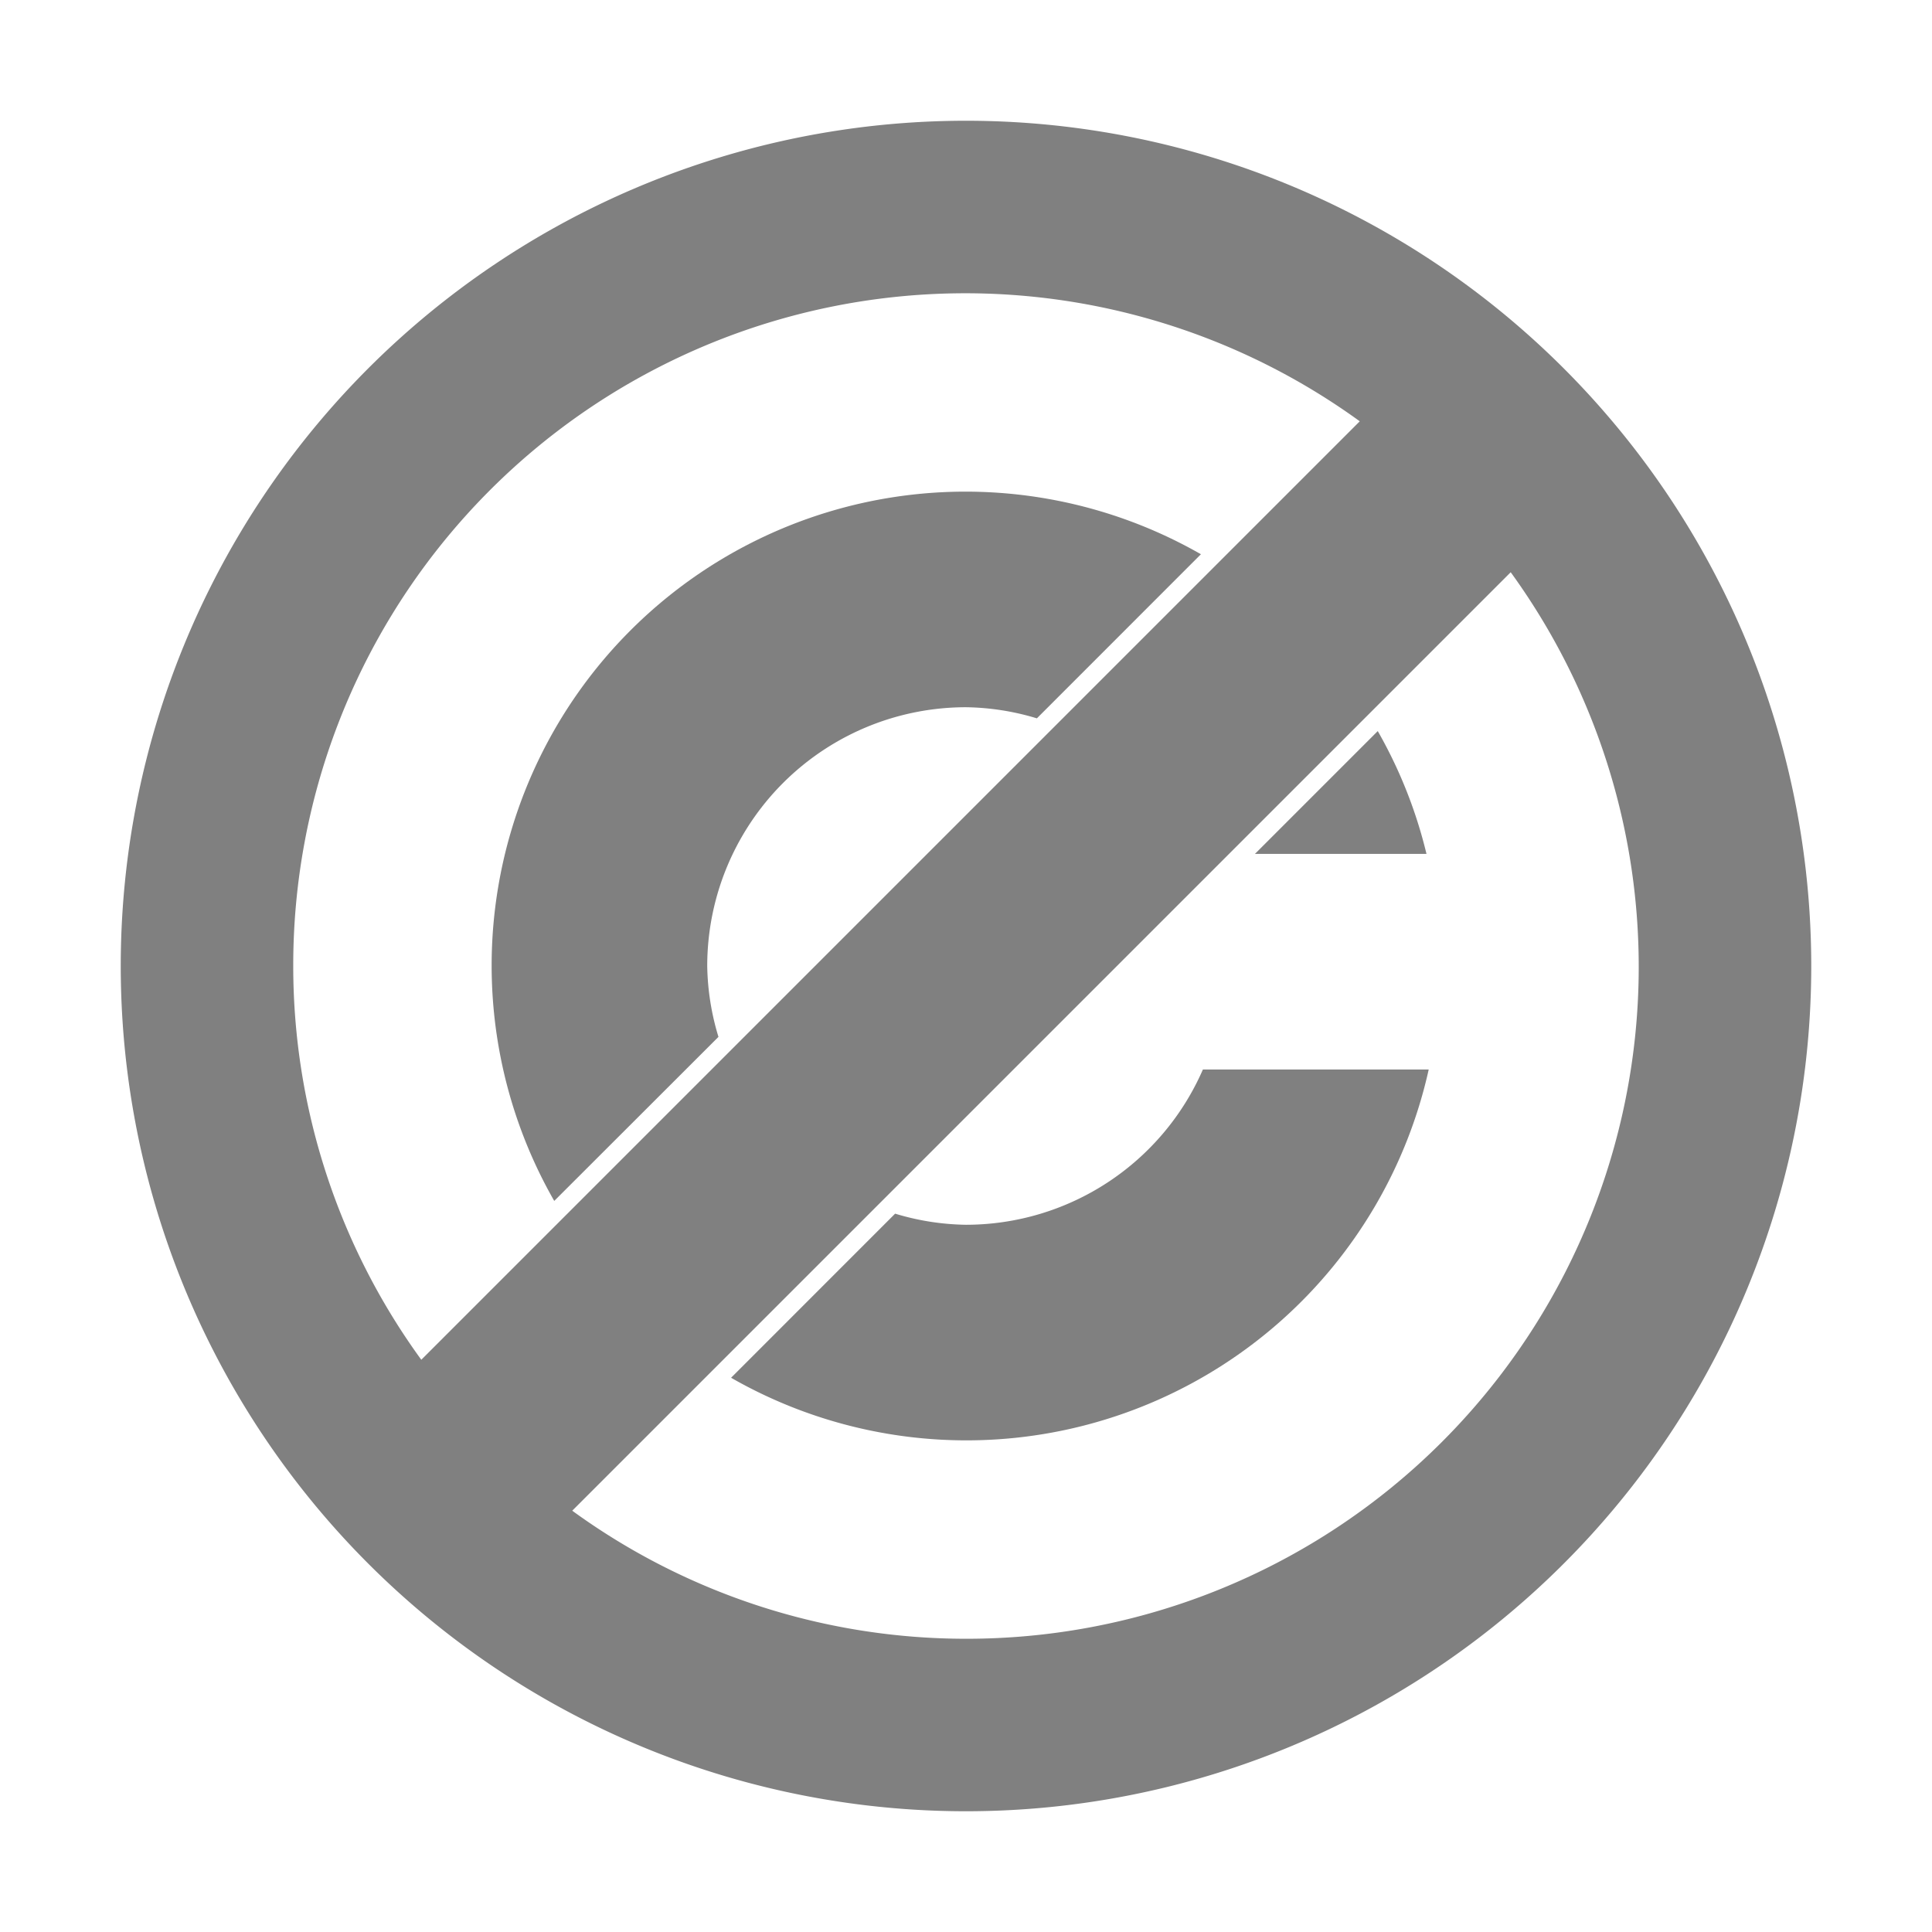
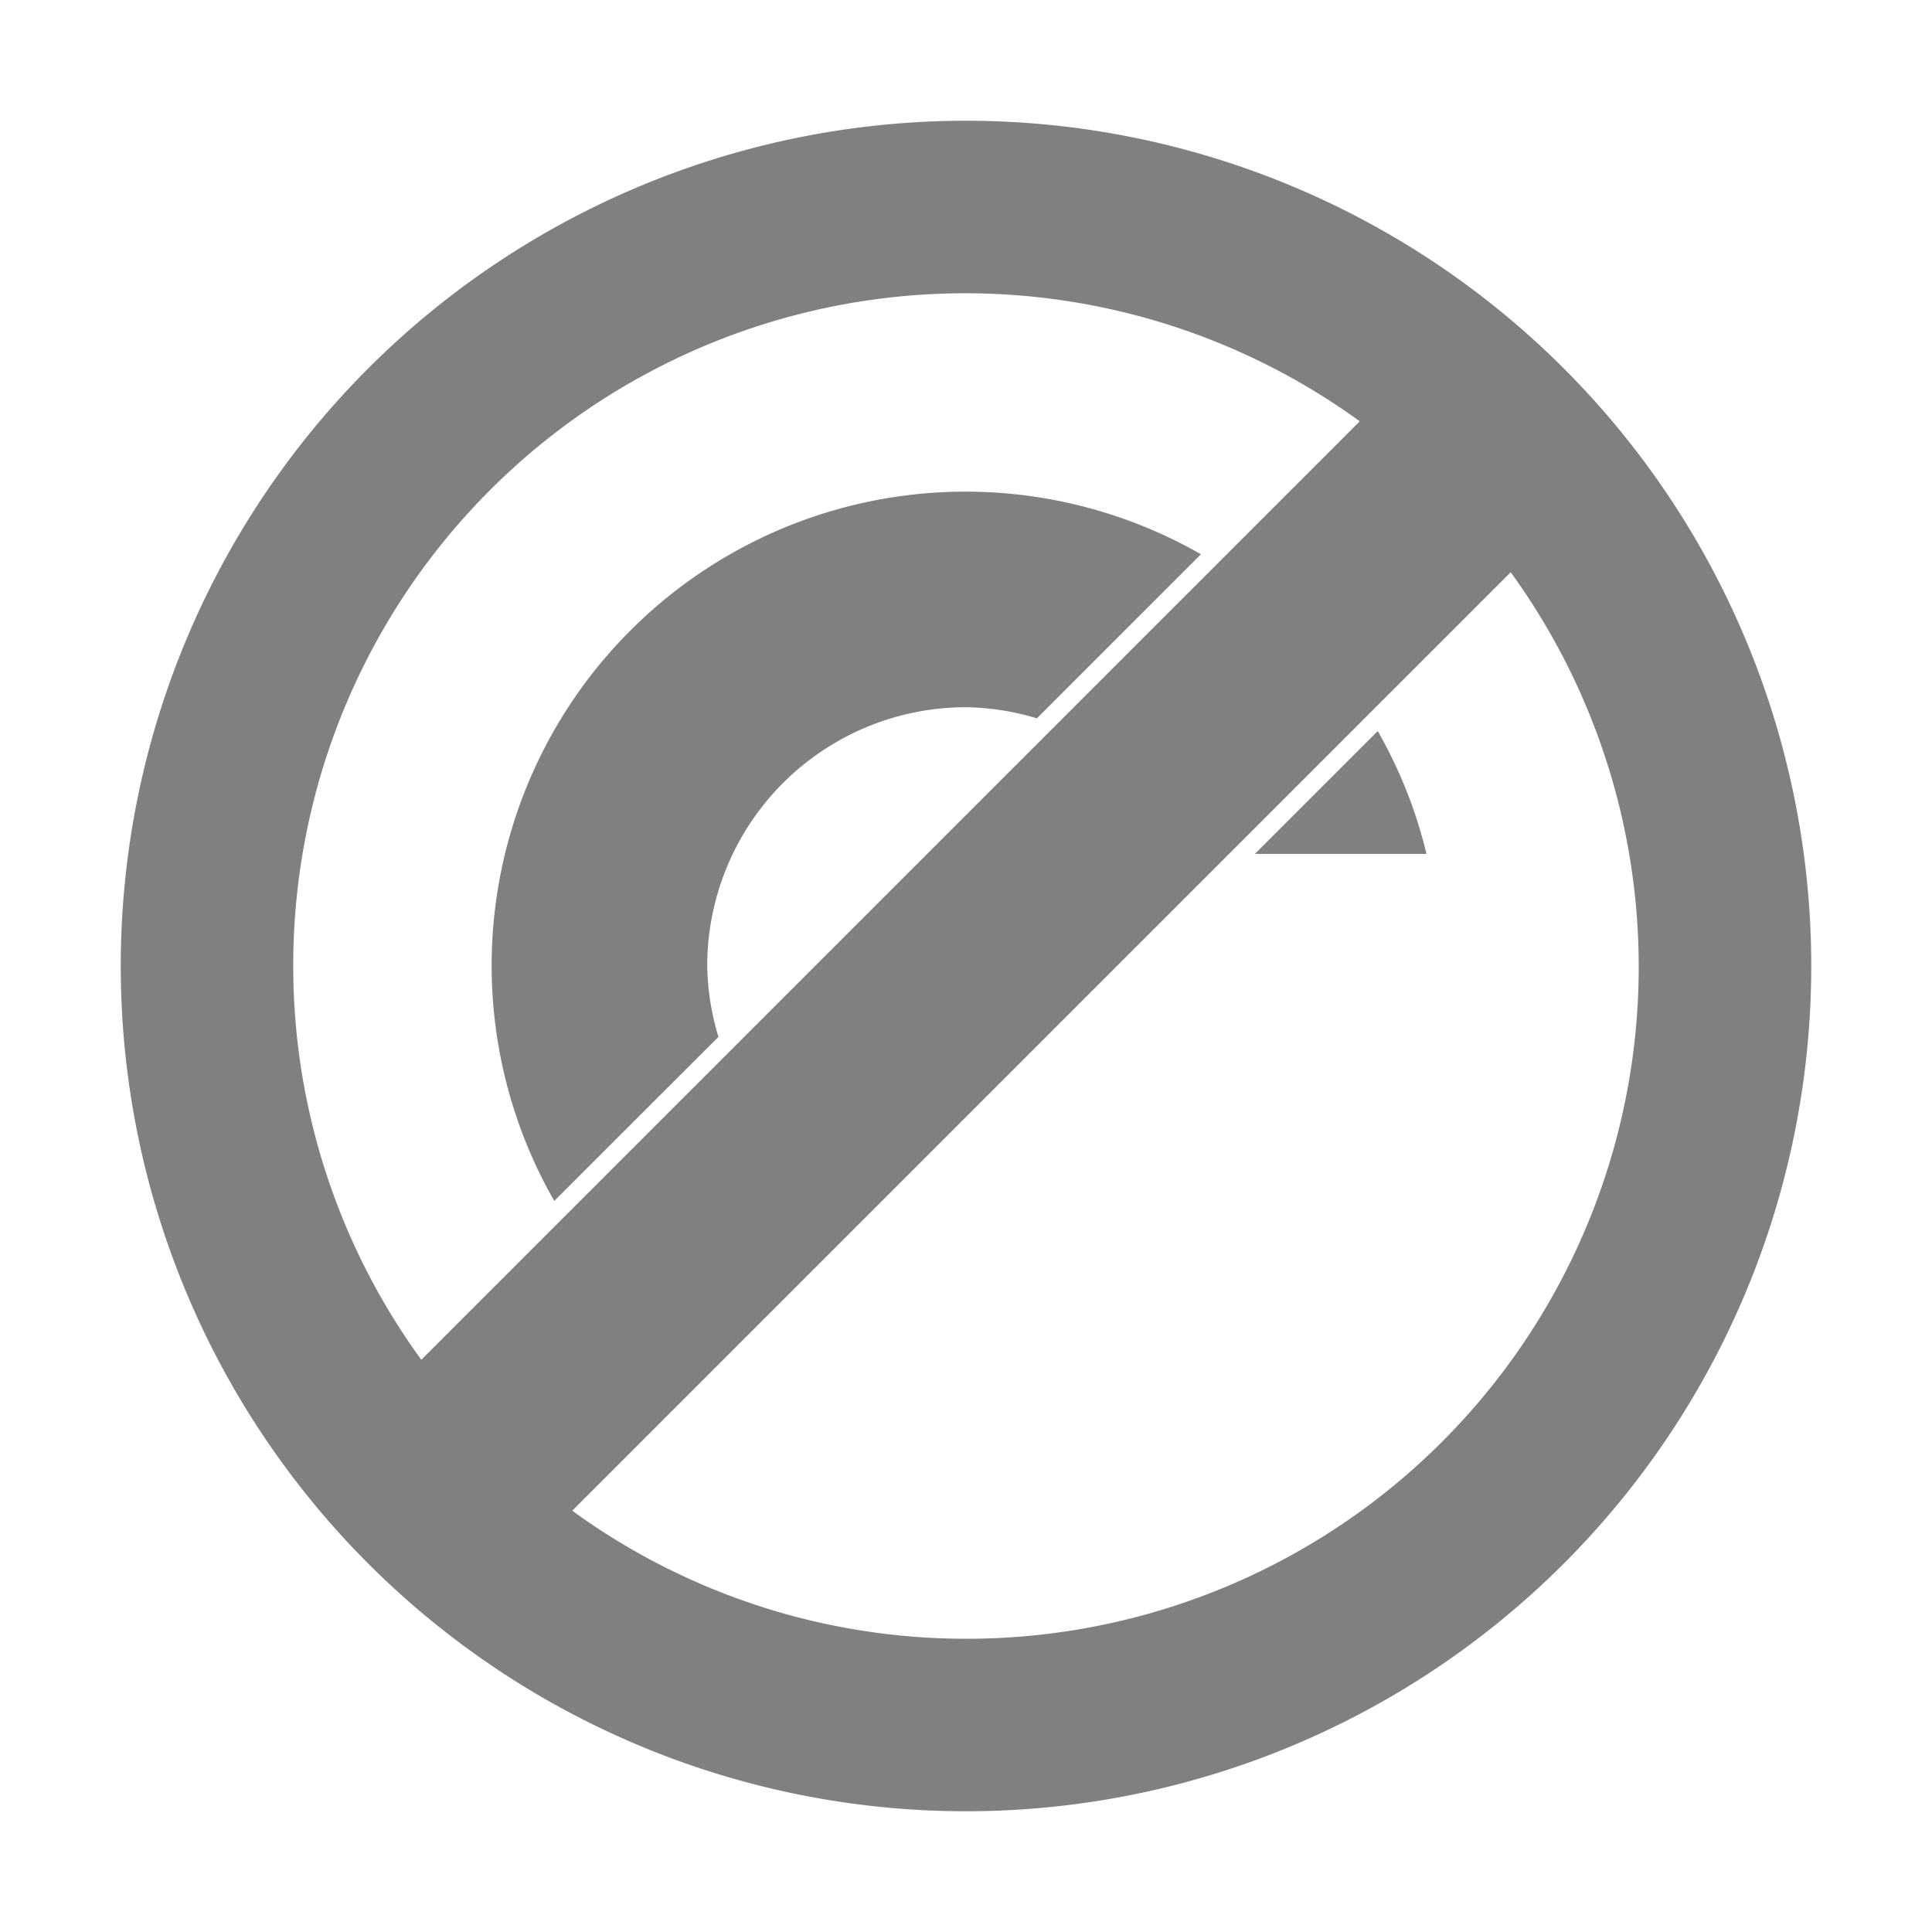
<svg xmlns="http://www.w3.org/2000/svg" viewBox="0 0 32 32" width="16px" height="16px">
  <g fill="#808080" data-themed="true" data-iconColor="Unlicense">
-     <path d="M23.627,14.143a7.763,7.763,0,0,0-.807-2.034l-2.034,2.034Z" />
+     <path d="M23.627,14.143a7.763,7.763,0,0,0-.807-2.034l-2.034,2.034" />
    <path d="M11.714,16A4.286,4.286,0,0,1,16,11.714a4.225,4.225,0,0,1,1.174.184L19.891,9.18A7.849,7.849,0,0,0,9.18,19.891L11.9,17.174A4.225,4.225,0,0,1,11.714,16Z" />
-     <path d="M16,20.286a4.225,4.225,0,0,1-1.174-.184L12.109,22.82a7.844,7.844,0,0,0,11.555-5.106h-3.74A4.283,4.283,0,0,1,16,20.286Z" />
    <path d="M16,2A14,14,0,1,0,30,16,14,14,0,0,0,16,2ZM4.857,16A11.13,11.13,0,0,1,22.522,6.978L6.978,22.522A11.083,11.083,0,0,1,4.857,16ZM16,27.143a11.083,11.083,0,0,1-6.522-2.121L25.022,9.478A11.13,11.13,0,0,1,16,27.143Z" />
  </g>
</svg>